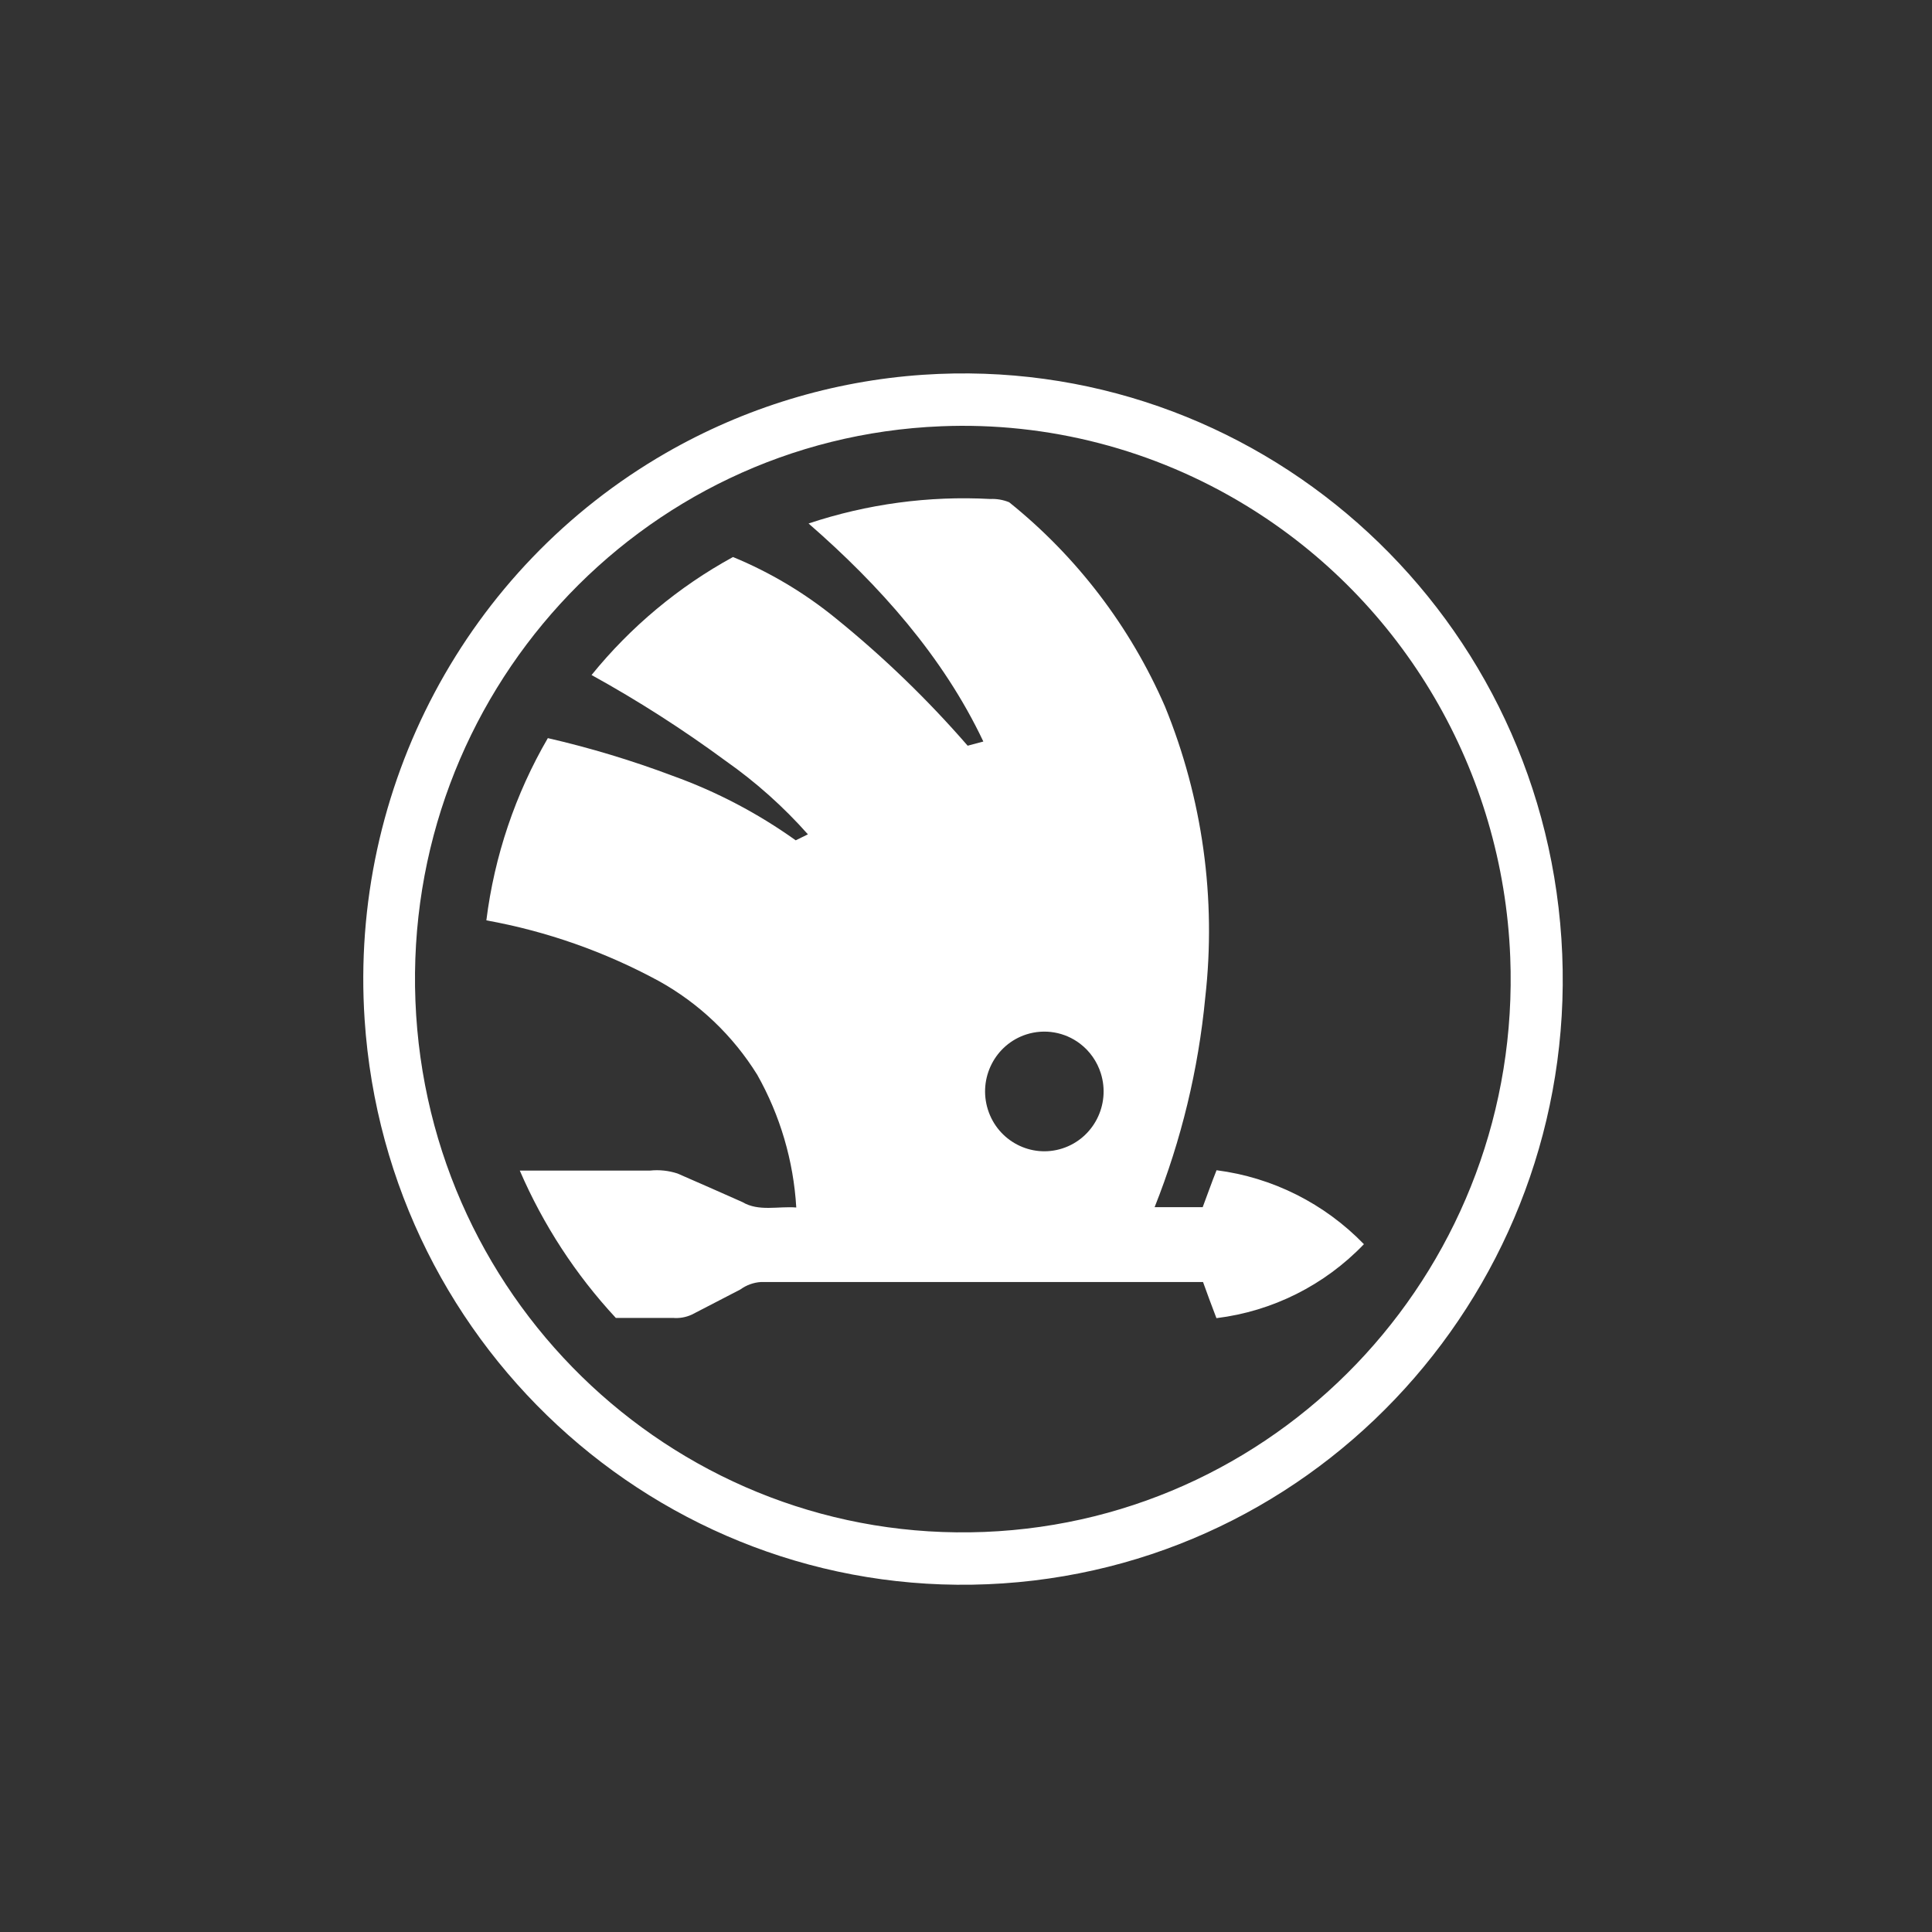
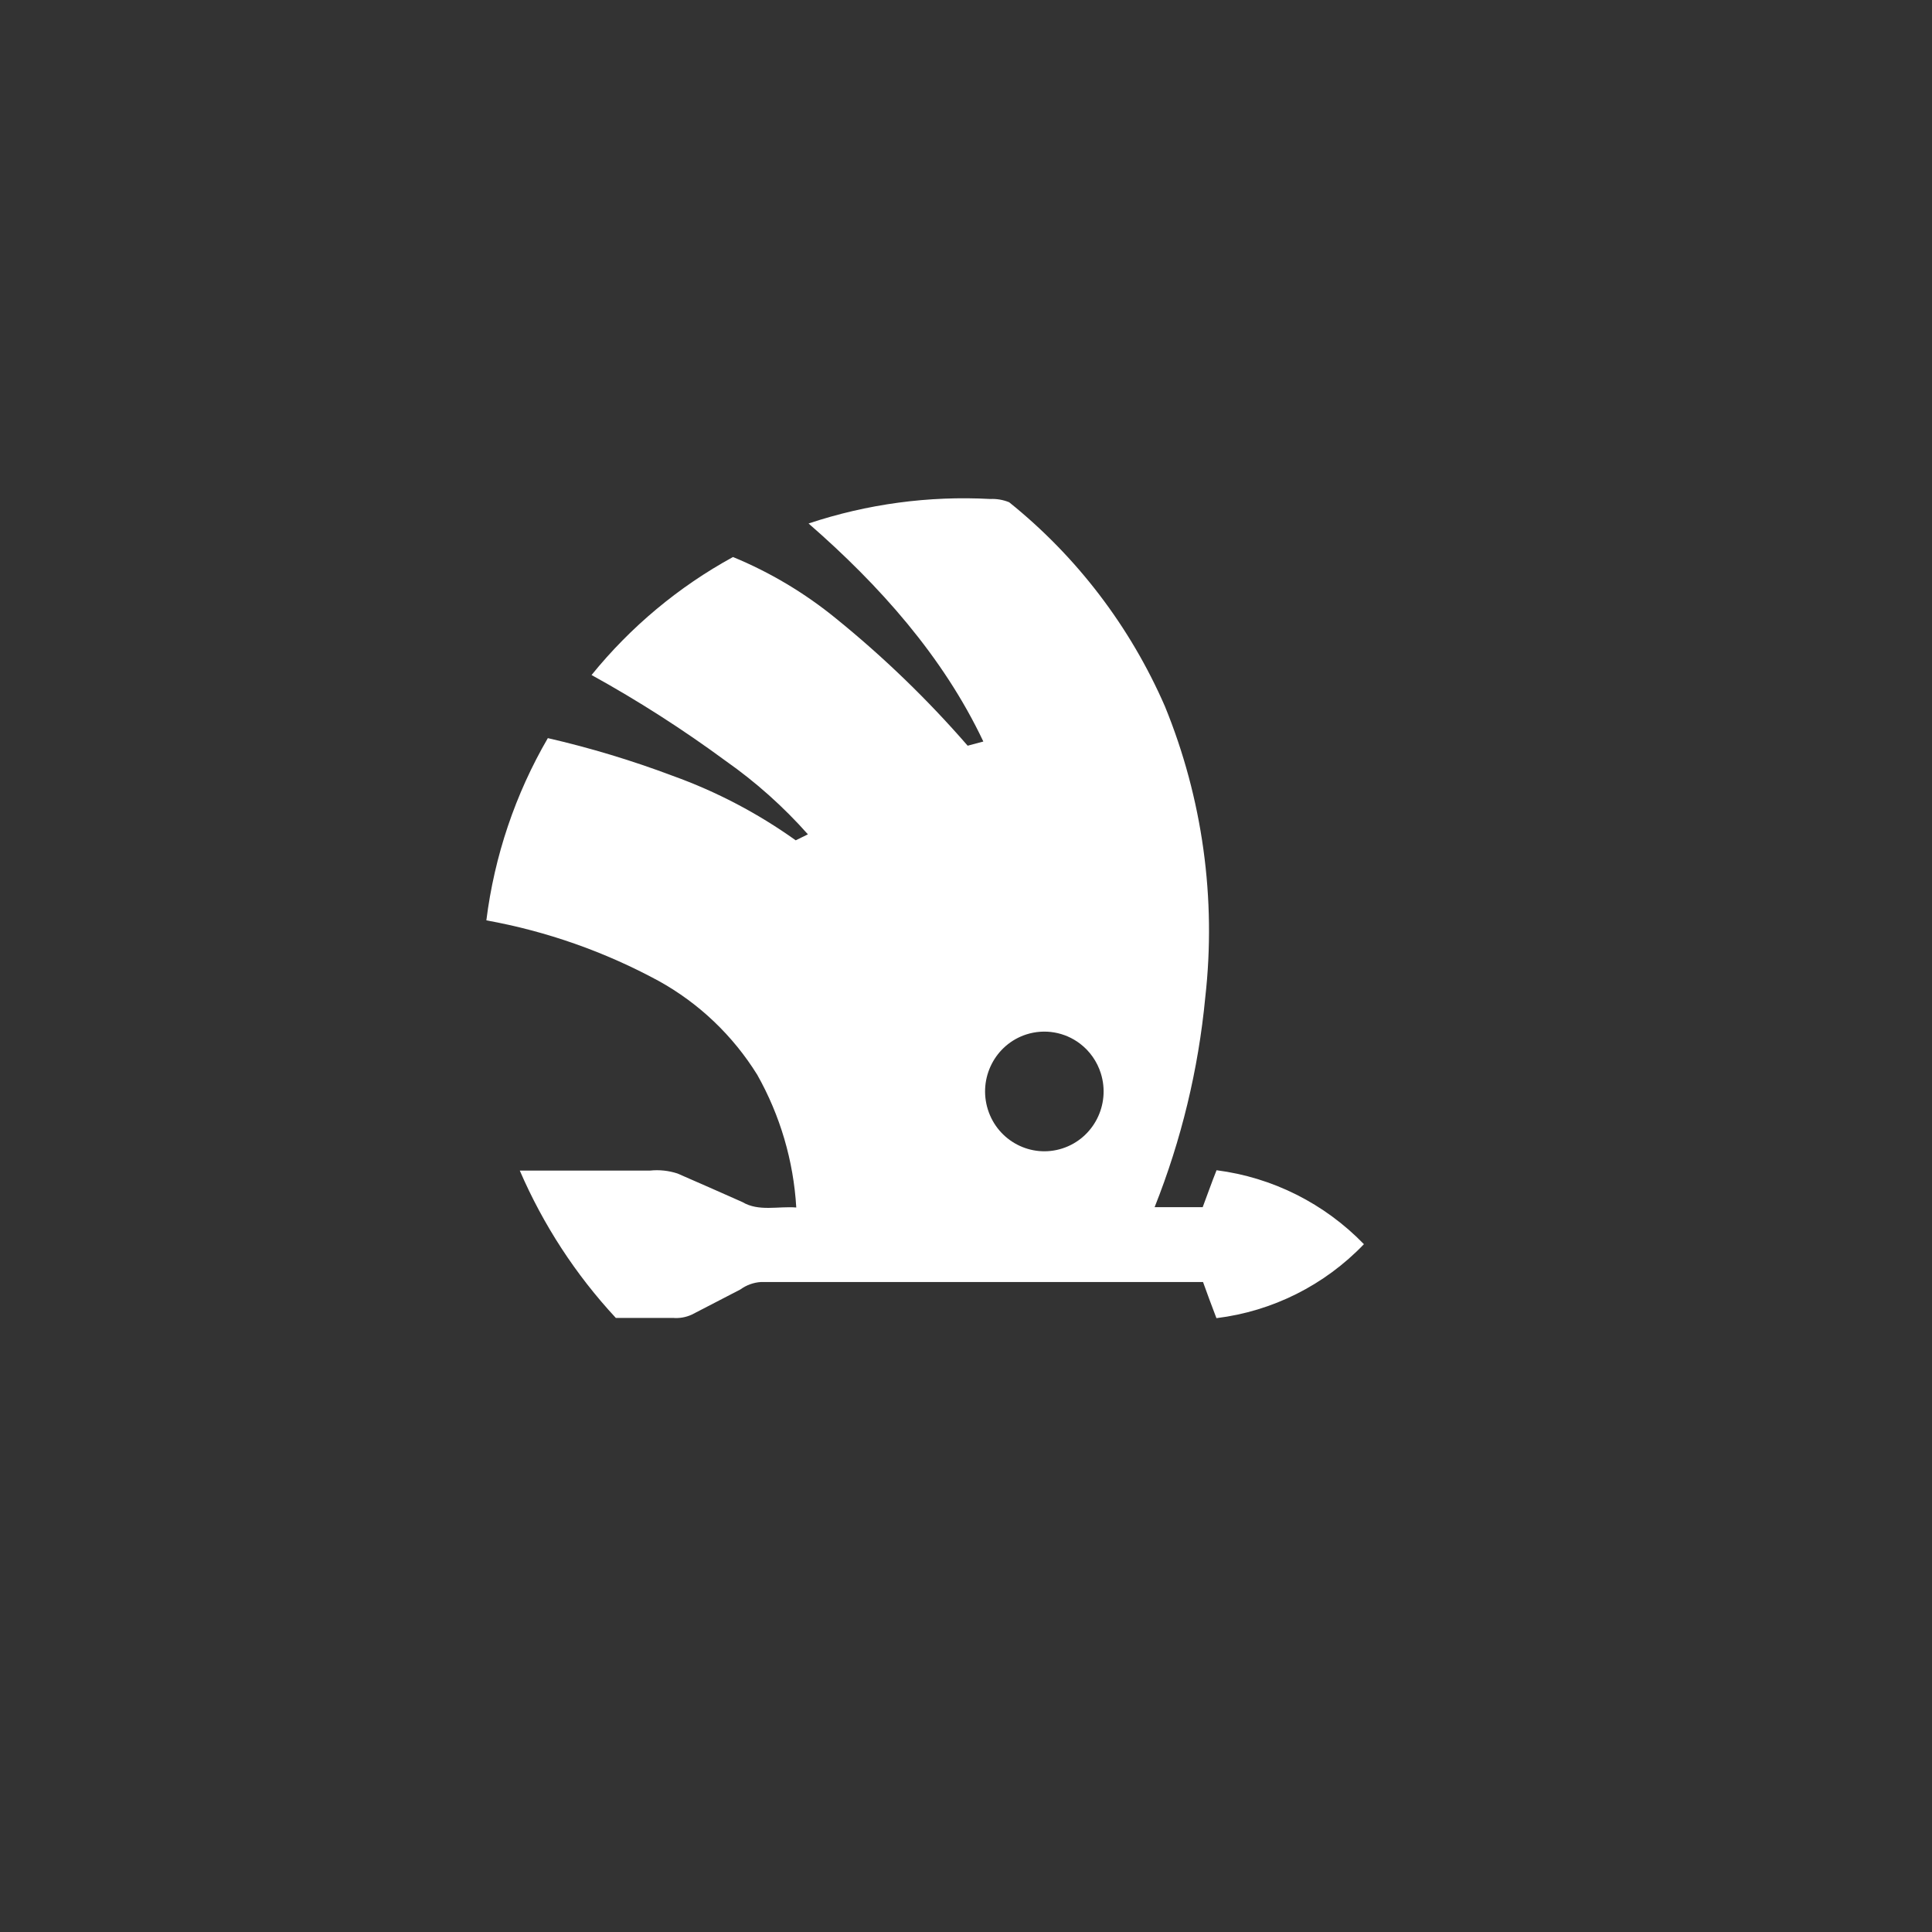
<svg xmlns="http://www.w3.org/2000/svg" width="80" height="80" viewBox="0 0 80 80" fill="none">
  <rect x="0" y="0" width="80" height="80" fill="#333333" stroke="none" />
-   <path d="M38.218 15.519C51.902 14.594 63.738 25.047 64.654 38.867C65.569 52.687 55.218 64.639 41.534 65.565C27.849 66.489 16.014 56.036 15.098 42.216C14.463 32.63 19.306 23.52 27.569 18.759C30.831 16.881 34.471 15.773 38.218 15.519ZM38.968 17.651C26.449 18.154 16.704 28.81 17.202 41.452C17.7 54.095 28.251 63.936 40.77 63.434C53.289 62.931 63.034 52.274 62.536 39.632C62.233 31.932 58.118 24.903 51.583 20.924C47.785 18.608 43.396 17.469 38.963 17.651H38.968Z" fill="white" />
  <path d="M33.481 21.677C35.905 20.869 38.456 20.524 41.005 20.662C41.272 20.649 41.539 20.696 41.787 20.797C44.584 23.043 46.797 25.943 48.236 29.246C49.795 33.057 50.37 37.206 49.907 41.304C49.622 44.284 48.916 47.208 47.81 49.986H49.801C49.995 49.476 50.171 48.962 50.375 48.457C52.693 48.754 54.843 49.833 56.477 51.519C54.849 53.217 52.693 54.297 50.37 54.582C50.181 54.081 49.991 53.586 49.815 53.086C43.713 53.086 37.606 53.086 31.505 53.086C31.199 53.106 30.906 53.213 30.657 53.394C29.986 53.736 29.324 54.091 28.653 54.432C28.407 54.547 28.136 54.595 27.866 54.572C27.079 54.572 26.292 54.572 25.5 54.572C23.838 52.783 22.494 50.719 21.523 48.471H26.917C27.3 48.431 27.688 48.472 28.056 48.593C28.951 48.982 29.846 49.377 30.741 49.775C31.417 50.178 32.227 49.939 32.972 50C32.858 48.068 32.305 46.188 31.357 44.506C30.348 42.88 28.944 41.543 27.278 40.621C25.044 39.408 22.635 38.561 20.139 38.11C20.472 35.446 21.338 32.879 22.685 30.564C24.442 30.968 26.169 31.49 27.857 32.126C29.667 32.777 31.38 33.675 32.949 34.796L33.454 34.548C32.44 33.405 31.298 32.385 30.051 31.509C28.277 30.203 26.422 29.014 24.495 27.951C26.114 25.953 28.104 24.294 30.352 23.065C31.89 23.699 33.328 24.558 34.62 25.613C36.585 27.205 38.408 28.966 40.069 30.878L40.718 30.705C39.051 27.179 36.398 24.215 33.481 21.677ZM42.5 42.833C41.209 43.248 40.495 44.641 40.906 45.945C41.317 47.249 42.697 47.97 43.988 47.555C45.28 47.14 45.993 45.746 45.582 44.442C45.428 43.954 45.128 43.525 44.722 43.216C44.086 42.733 43.259 42.59 42.5 42.833Z" fill="white" />
</svg>